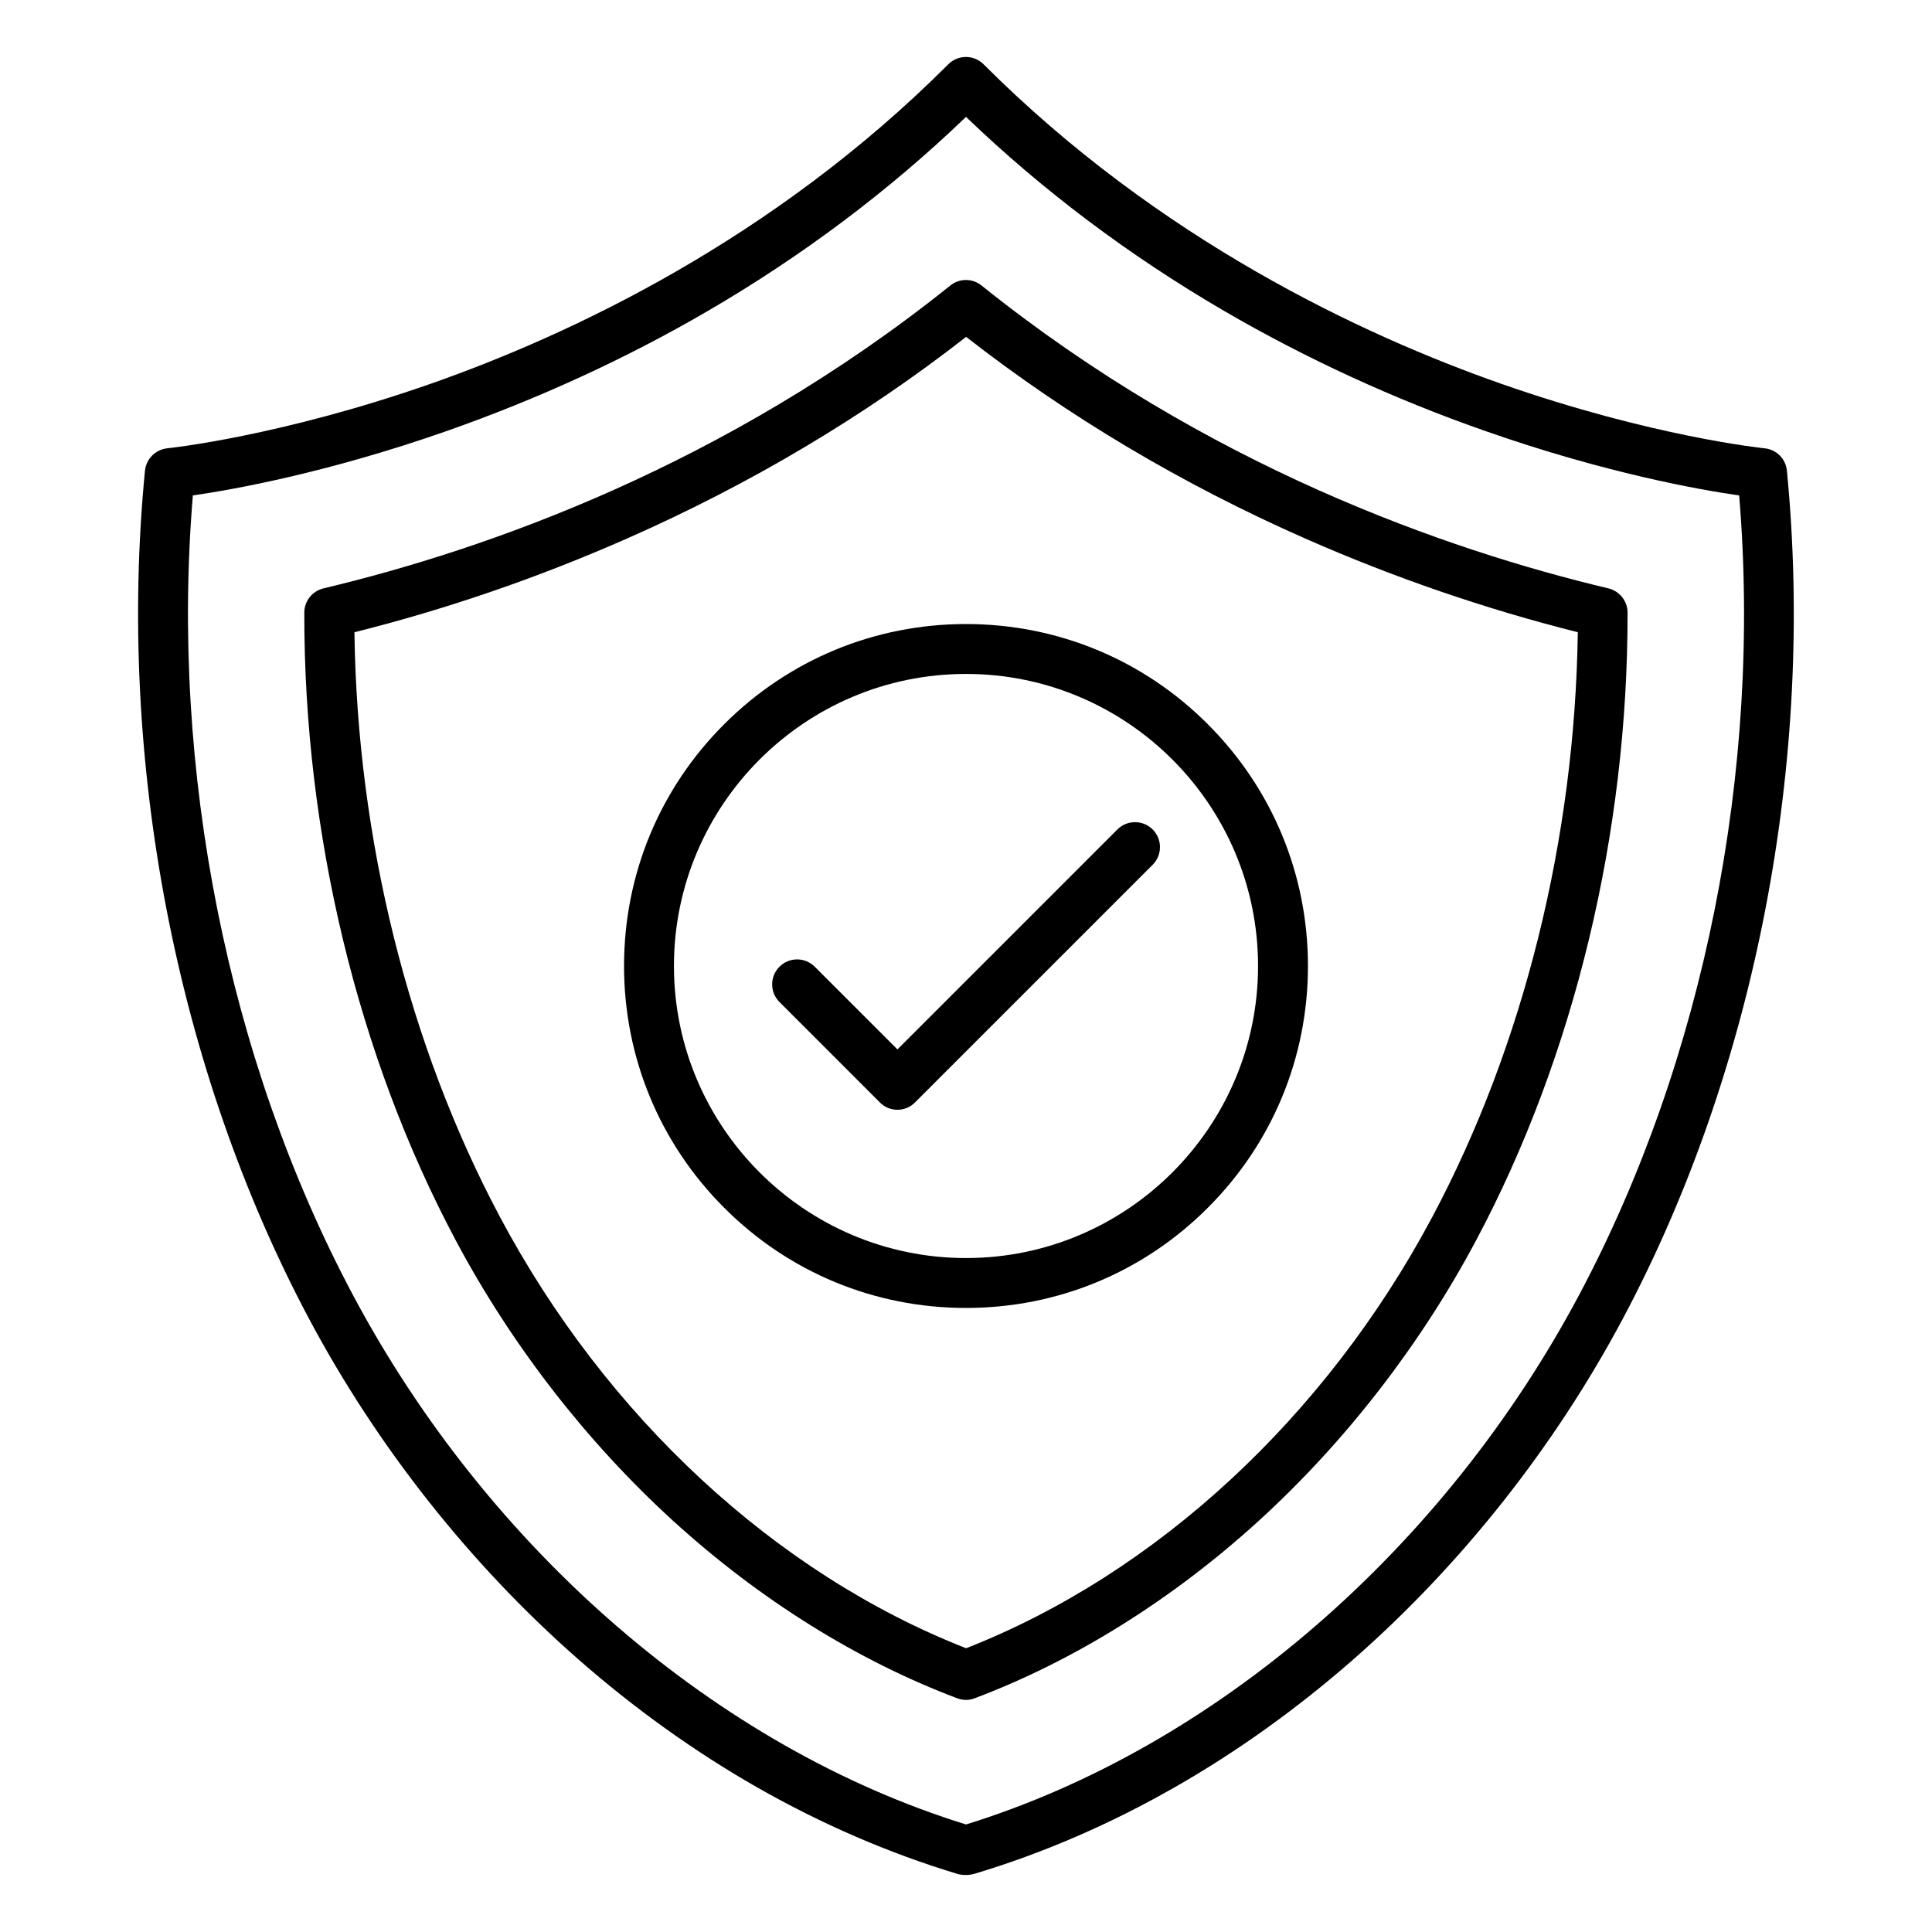
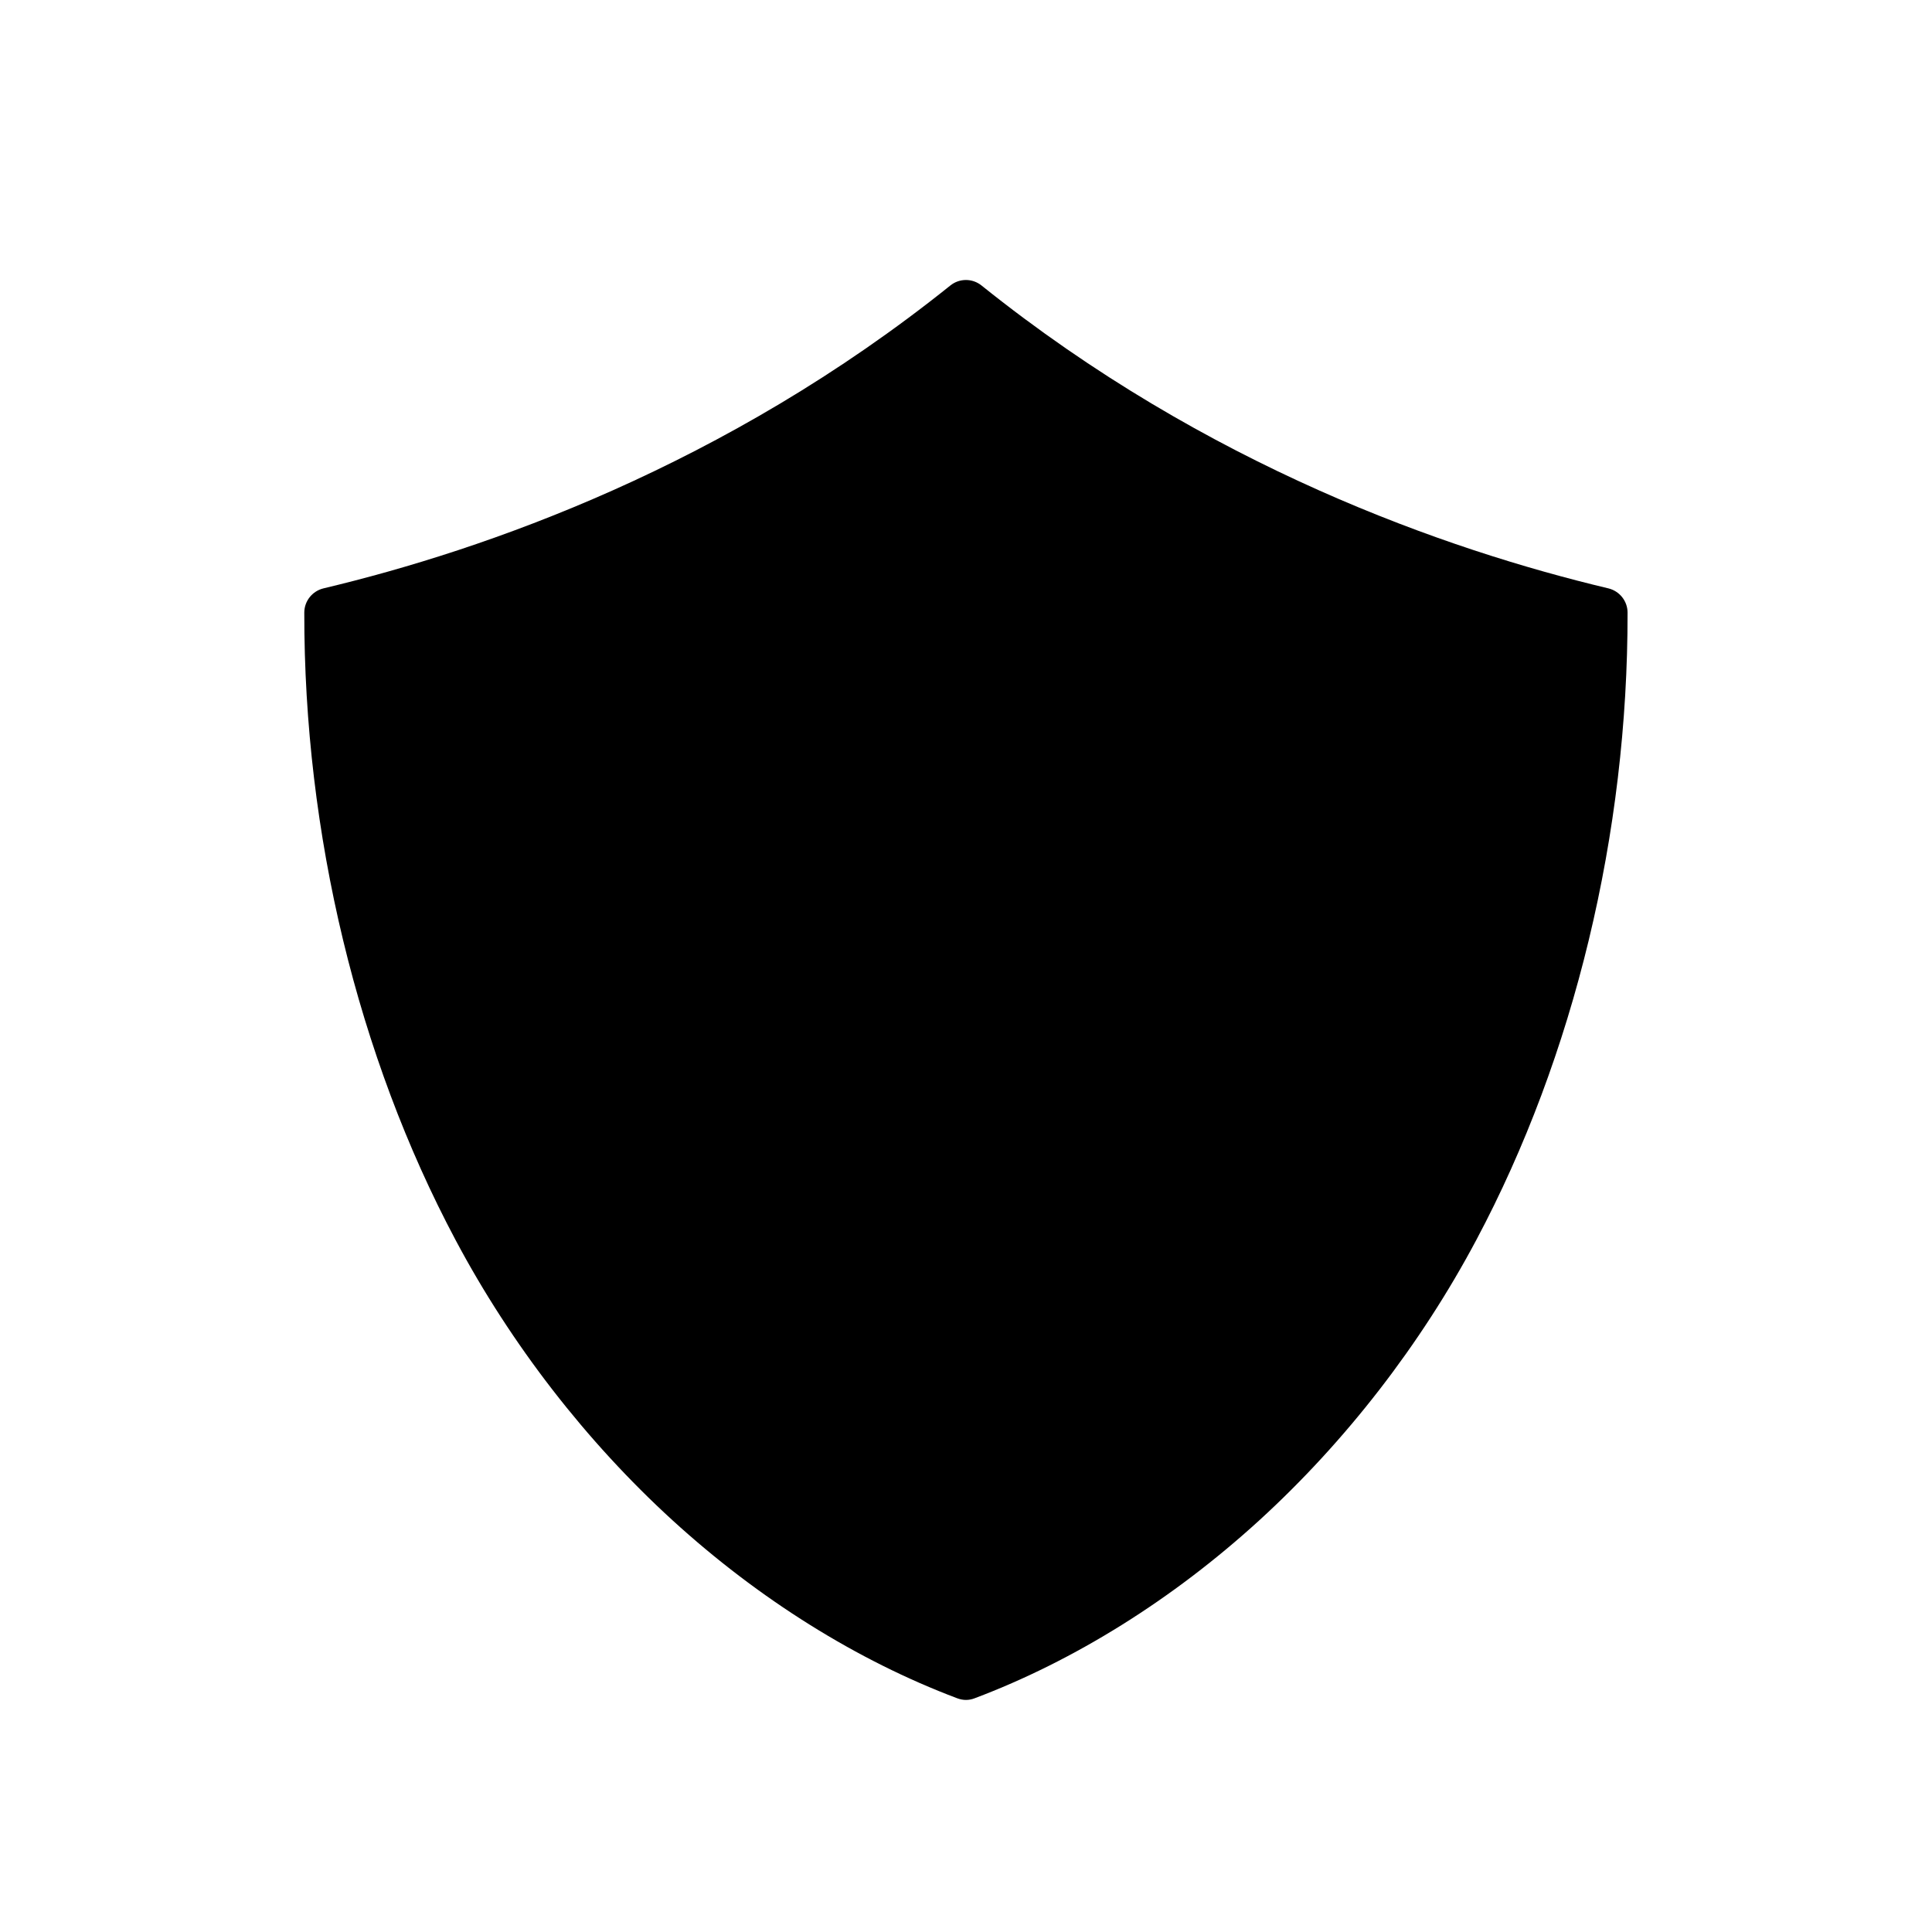
<svg xmlns="http://www.w3.org/2000/svg" fill="#000000" width="800px" height="800px" version="1.1" viewBox="144 144 512 512">
  <g>
-     <path d="m400.38 640.88h-0.754c-0.188 0-0.41 0-0.598-0.031-0.285-0.031-0.566-0.062-0.883-0.125-0.031 0-0.094-0.031-0.125-0.031-0.094-0.031-0.219-0.062-0.316-0.094-18.137-5.481-36.055-13.227-53.215-23.02-16.469-9.414-32.371-20.812-47.199-33.816-28.652-25.129-53.371-56.395-71.477-90.434-35.078-65.969-50.887-147.81-43.395-224.57 0.316-3.148 2.801-5.637 5.918-5.953 0.285-0.031 29.758-3.086 69.871-17.129 36.871-12.941 90.59-38.102 137.1-84.641 2.582-2.582 6.769-2.582 9.352 0 46.508 46.508 100.23 71.699 137.1 84.641 40.117 14.074 69.559 17.098 69.871 17.129 3.148 0.316 5.637 2.801 5.918 5.953 7.496 76.77-8.312 158.61-43.391 224.54-18.105 34.039-42.824 65.305-71.477 90.434-14.832 13.004-30.73 24.402-47.199 33.816-17.16 9.824-35.047 17.57-53.215 23.02-0.062 0-0.094 0.031-0.156 0.031-0.062 0.031-0.156 0.031-0.219 0.062-0.348 0.094-0.598 0.125-0.914 0.156-0.184 0.062-0.371 0.062-0.594 0.062zm-205.27-365.58c-6.047 72.707 9.289 149.6 42.383 211.82 35.992 67.637 96.637 120 162.51 140.38 65.84-20.371 126.52-72.738 162.51-140.38 33.094-62.188 48.43-139.11 42.383-211.82-10.547-1.512-35.395-5.918-67.07-17.004-24.34-8.5-47.672-19.238-69.367-31.867-25.191-14.672-48.176-31.961-68.457-51.453-20.277 19.492-43.266 36.777-68.457 51.453-21.664 12.625-45.027 23.332-69.367 31.867-31.676 11.086-56.523 15.461-67.07 17.004z" />
-     <path d="m400 594.5c-0.789 0-1.574-0.156-2.332-0.441-26.512-9.98-52.586-26.293-75.445-47.168s-42.762-46.57-57.496-74.281c-25.945-48.742-40.18-107.79-40.086-166.26 0-3.055 2.109-5.699 5.07-6.422 42.887-10.203 106.49-32.434 166.13-80.262 2.426-1.953 5.856-1.953 8.281 0 59.605 47.832 123.25 70.062 166.13 80.262 2.961 0.723 5.07 3.371 5.07 6.422 0.094 58.473-14.137 117.51-40.086 166.26-14.738 27.711-34.605 53.371-57.496 74.281-22.859 20.875-48.934 37.188-75.445 47.168-0.727 0.285-1.516 0.441-2.301 0.441zm-162.07-282.95c0.723 54.633 14.328 109.42 38.512 154.86 28.246 53.09 73.18 94.652 123.59 114.39 50.383-19.742 95.348-61.309 123.59-114.39 24.184-45.438 37.754-100.23 38.512-154.86-24.527-6.172-48.84-14.516-72.328-24.875-32.621-14.391-62.789-32.34-89.773-53.402-26.988 21.066-57.152 39.012-89.773 53.402-23.492 10.359-47.801 18.738-72.328 24.875z" />
+     <path d="m400 594.5c-0.789 0-1.574-0.156-2.332-0.441-26.512-9.98-52.586-26.293-75.445-47.168s-42.762-46.57-57.496-74.281c-25.945-48.742-40.18-107.79-40.086-166.26 0-3.055 2.109-5.699 5.07-6.422 42.887-10.203 106.49-32.434 166.13-80.262 2.426-1.953 5.856-1.953 8.281 0 59.605 47.832 123.25 70.062 166.13 80.262 2.961 0.723 5.07 3.371 5.07 6.422 0.094 58.473-14.137 117.51-40.086 166.26-14.738 27.711-34.605 53.371-57.496 74.281-22.859 20.875-48.934 37.188-75.445 47.168-0.727 0.285-1.516 0.441-2.301 0.441zm-162.07-282.95z" />
    <path d="m400 490.62c-24.215 0-46.98-9.414-64.078-26.543-17.129-17.129-26.543-39.895-26.543-64.078 0-24.215 9.414-46.98 26.543-64.078 17.129-17.129 39.895-26.543 64.078-26.543 24.215 0 46.98 9.414 64.078 26.543 17.129 17.129 26.543 39.895 26.543 64.078 0 24.215-9.414 46.98-26.543 64.078-17.098 17.129-39.867 26.543-64.078 26.543zm0-168.02c-42.699 0-77.398 34.73-77.398 77.398s34.73 77.398 77.398 77.398 77.398-34.73 77.398-77.398c-0.004-42.668-34.703-77.398-77.398-77.398z" />
    <path d="m381.83 438.1c-1.762 0-3.434-0.691-4.66-1.953l-26.605-26.605c-2.582-2.582-2.582-6.769 0-9.352s6.769-2.582 9.352 0l21.914 21.914 58.285-58.285c2.582-2.582 6.769-2.582 9.352 0 2.582 2.582 2.582 6.769 0 9.352l-62.977 62.977c-1.227 1.262-2.926 1.953-4.66 1.953z" />
  </g>
</svg>